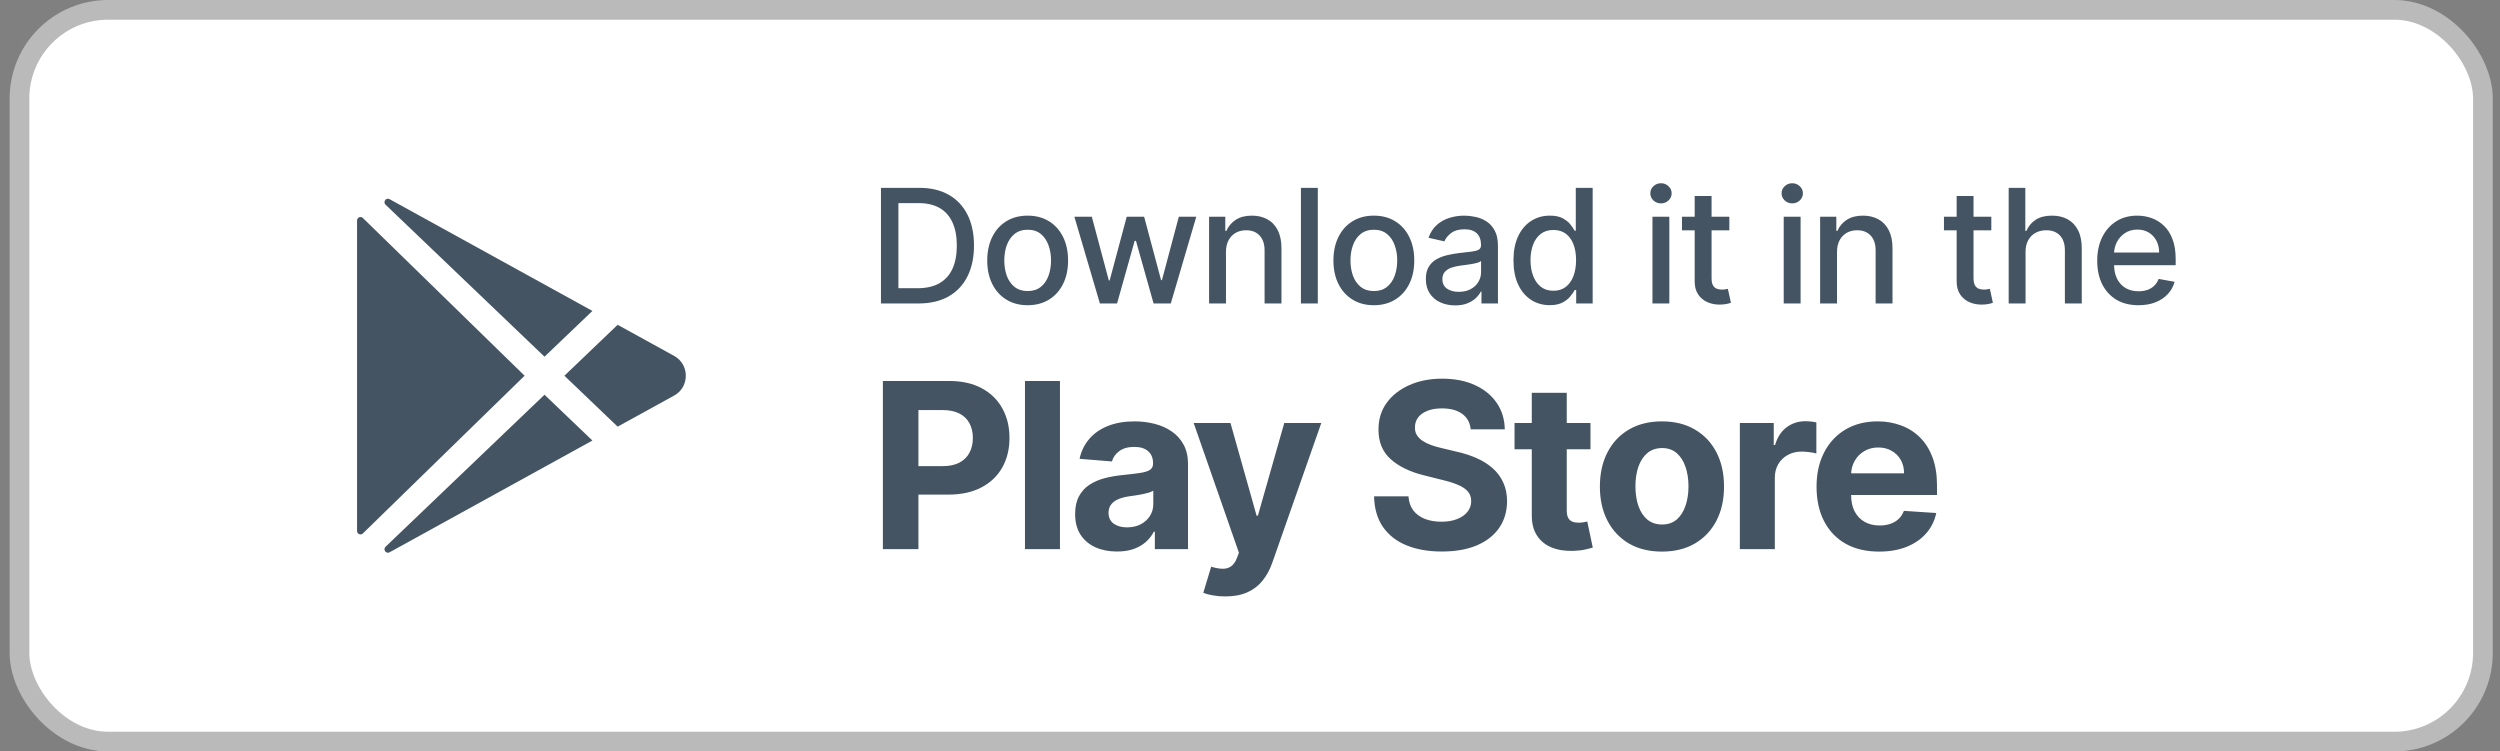
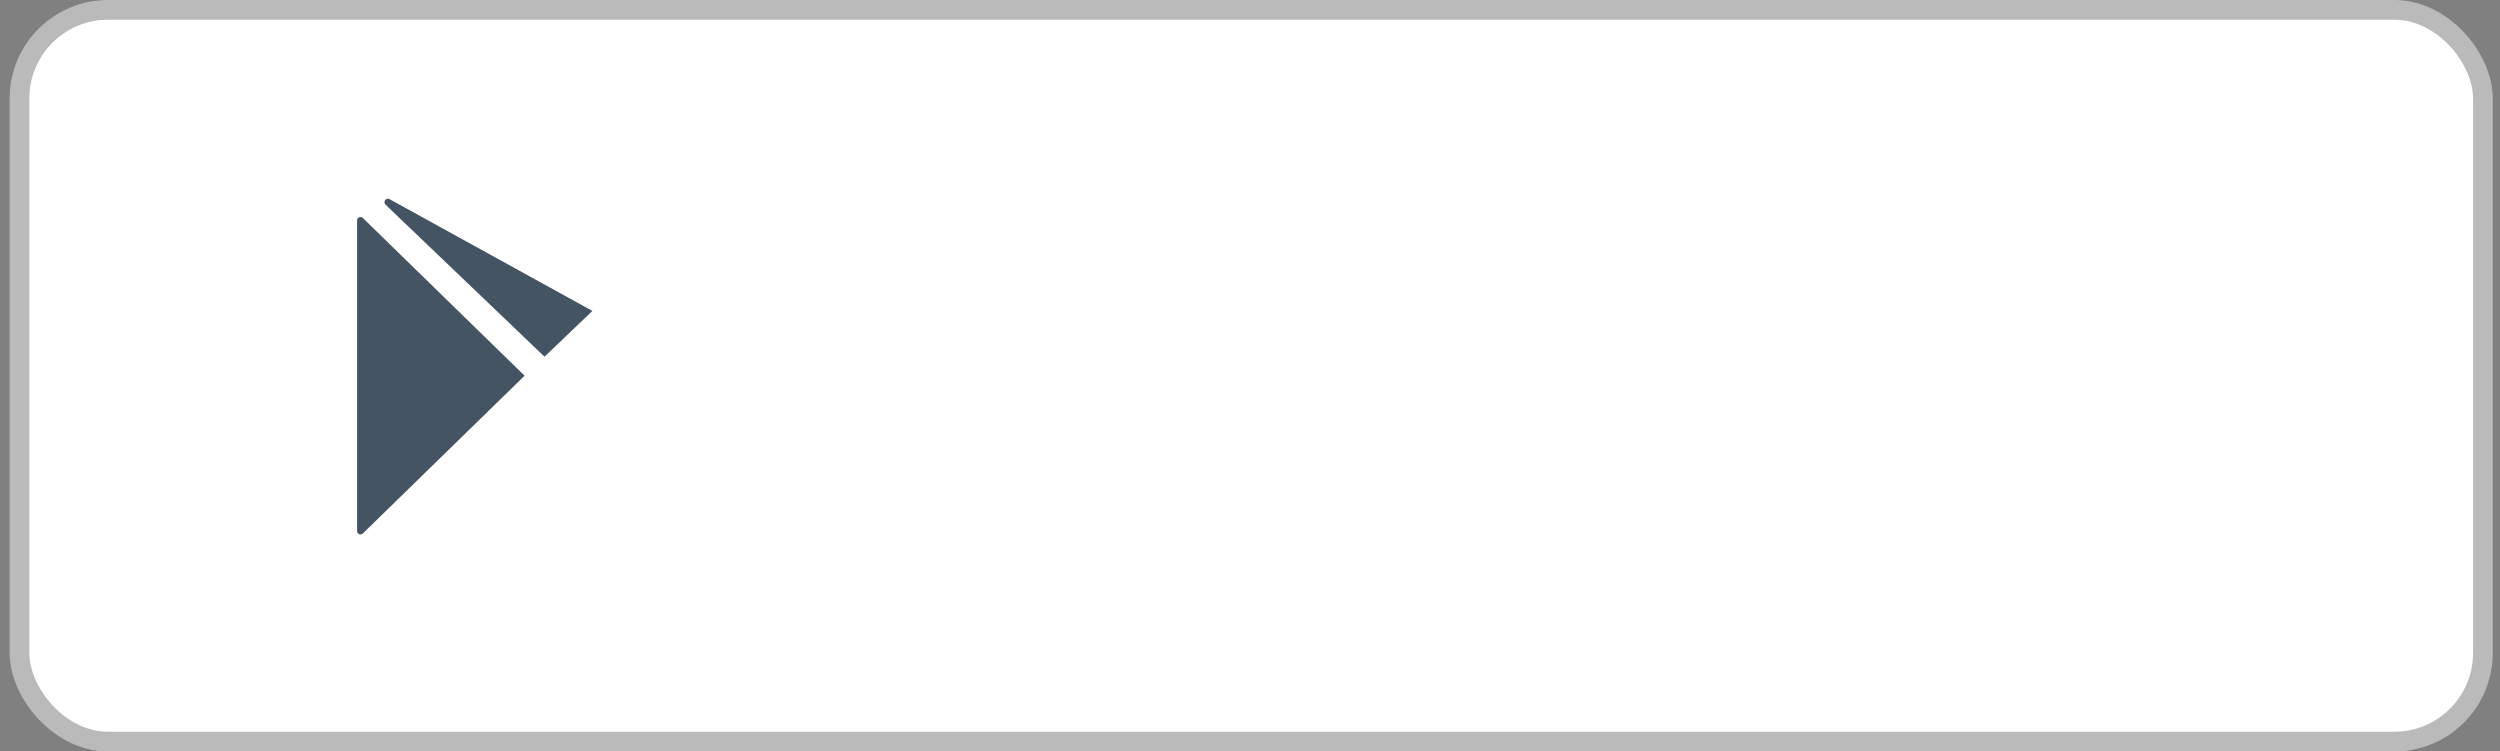
<svg xmlns="http://www.w3.org/2000/svg" width="173" height="52" viewBox="0 0 173 52" fill="none">
  <rect x="0" y="0" width="173" height="52" fill="#808080" stroke="none" />
  <rect x="1.348" y="0.682" width="170.47" height="50.637" rx="6.134" fill="white" />
  <path d="M24.709 15.254V36.746C24.709 36.792 24.723 36.838 24.748 36.877C24.774 36.916 24.811 36.946 24.854 36.964C24.897 36.982 24.945 36.986 24.99 36.978C25.036 36.969 25.078 36.947 25.111 36.914L36.302 26L25.111 15.086C25.078 15.053 25.036 15.031 24.99 15.022C24.945 15.013 24.897 15.018 24.854 15.036C24.811 15.054 24.774 15.084 24.748 15.123C24.723 15.162 24.709 15.207 24.709 15.254V15.254Z" fill="#445463" />
  <path d="M40.995 21.516L26.963 13.785L26.954 13.78C26.712 13.649 26.483 13.976 26.681 14.166L37.68 24.684L40.995 21.516Z" fill="#445463" />
-   <path d="M26.681 37.834C26.482 38.024 26.712 38.351 26.955 38.22L26.964 38.215L40.994 30.485L37.68 27.315L26.681 37.834Z" fill="#445463" />
-   <path d="M46.659 24.634L42.741 22.476L39.056 26.001L42.741 29.524L46.659 27.368C47.725 26.779 47.725 25.223 46.659 24.634Z" fill="#445463" />
-   <path d="M63.552 21H60.962V13H63.634C64.418 13 65.091 13.16 65.654 13.48C66.216 13.798 66.647 14.255 66.947 14.852C67.249 15.445 67.4 16.158 67.4 16.988C67.4 17.822 67.247 18.538 66.943 19.137C66.641 19.736 66.203 20.197 65.63 20.52C65.057 20.84 64.365 21 63.552 21ZM62.169 19.945H63.486C64.095 19.945 64.602 19.831 65.005 19.602C65.409 19.37 65.711 19.035 65.911 18.598C66.112 18.158 66.212 17.621 66.212 16.988C66.212 16.361 66.112 15.828 65.911 15.391C65.713 14.953 65.418 14.621 65.025 14.395C64.631 14.168 64.143 14.055 63.56 14.055H62.169V19.945ZM71.114 21.121C70.552 21.121 70.061 20.992 69.642 20.734C69.222 20.477 68.897 20.116 68.665 19.652C68.433 19.189 68.317 18.647 68.317 18.027C68.317 17.405 68.433 16.861 68.665 16.395C68.897 15.928 69.222 15.566 69.642 15.309C70.061 15.051 70.552 14.922 71.114 14.922C71.677 14.922 72.168 15.051 72.587 15.309C73.006 15.566 73.332 15.928 73.563 16.395C73.795 16.861 73.911 17.405 73.911 18.027C73.911 18.647 73.795 19.189 73.563 19.652C73.332 20.116 73.006 20.477 72.587 20.734C72.168 20.992 71.677 21.121 71.114 21.121ZM71.118 20.141C71.483 20.141 71.785 20.044 72.024 19.852C72.264 19.659 72.441 19.402 72.556 19.082C72.673 18.762 72.731 18.409 72.731 18.023C72.731 17.641 72.673 17.289 72.556 16.969C72.441 16.646 72.264 16.387 72.024 16.191C71.785 15.996 71.483 15.898 71.118 15.898C70.751 15.898 70.446 15.996 70.204 16.191C69.965 16.387 69.786 16.646 69.669 16.969C69.554 17.289 69.497 17.641 69.497 18.023C69.497 18.409 69.554 18.762 69.669 19.082C69.786 19.402 69.965 19.659 70.204 19.852C70.446 20.044 70.751 20.141 71.118 20.141ZM76.113 21L74.347 15H75.554L76.73 19.406H76.789L77.968 15H79.175L80.347 19.387H80.406L81.574 15H82.781L81.019 21H79.828L78.609 16.668H78.519L77.3 21H76.113ZM84.837 17.438V21H83.669V15H84.79V15.977H84.865C85.003 15.659 85.219 15.404 85.513 15.211C85.81 15.018 86.184 14.922 86.634 14.922C87.043 14.922 87.401 15.008 87.708 15.18C88.016 15.349 88.254 15.602 88.423 15.938C88.593 16.273 88.677 16.689 88.677 17.184V21H87.509V17.324C87.509 16.889 87.396 16.549 87.169 16.305C86.943 16.057 86.632 15.934 86.236 15.934C85.965 15.934 85.724 15.992 85.513 16.109C85.305 16.227 85.139 16.398 85.017 16.625C84.897 16.849 84.837 17.12 84.837 17.438ZM91.192 13V21H90.024V13H91.192ZM95.07 21.121C94.508 21.121 94.017 20.992 93.597 20.734C93.178 20.477 92.853 20.116 92.621 19.652C92.389 19.189 92.273 18.647 92.273 18.027C92.273 17.405 92.389 16.861 92.621 16.395C92.853 15.928 93.178 15.566 93.597 15.309C94.017 15.051 94.508 14.922 95.07 14.922C95.633 14.922 96.124 15.051 96.543 15.309C96.962 15.566 97.288 15.928 97.519 16.395C97.751 16.861 97.867 17.405 97.867 18.027C97.867 18.647 97.751 19.189 97.519 19.652C97.288 20.116 96.962 20.477 96.543 20.734C96.124 20.992 95.633 21.121 95.07 21.121ZM95.074 20.141C95.439 20.141 95.741 20.044 95.98 19.852C96.22 19.659 96.397 19.402 96.512 19.082C96.629 18.762 96.687 18.409 96.687 18.023C96.687 17.641 96.629 17.289 96.512 16.969C96.397 16.646 96.22 16.387 95.98 16.191C95.741 15.996 95.439 15.898 95.074 15.898C94.707 15.898 94.402 15.996 94.16 16.191C93.92 16.387 93.742 16.646 93.625 16.969C93.51 17.289 93.453 17.641 93.453 18.023C93.453 18.409 93.51 18.762 93.625 19.082C93.742 19.402 93.92 19.659 94.16 19.852C94.402 20.044 94.707 20.141 95.074 20.141ZM100.697 21.133C100.317 21.133 99.973 21.062 99.666 20.922C99.358 20.779 99.115 20.572 98.935 20.301C98.758 20.03 98.669 19.698 98.669 19.305C98.669 18.966 98.735 18.688 98.865 18.469C98.995 18.25 99.171 18.077 99.392 17.949C99.614 17.822 99.861 17.725 100.134 17.66C100.408 17.595 100.686 17.546 100.97 17.512C101.33 17.47 101.621 17.436 101.845 17.41C102.069 17.381 102.232 17.336 102.334 17.273C102.435 17.211 102.486 17.109 102.486 16.969V16.941C102.486 16.6 102.39 16.336 102.197 16.148C102.007 15.961 101.723 15.867 101.345 15.867C100.952 15.867 100.642 15.954 100.416 16.129C100.192 16.301 100.037 16.492 99.951 16.703L98.853 16.453C98.983 16.088 99.173 15.794 99.423 15.57C99.676 15.344 99.966 15.18 100.295 15.078C100.623 14.974 100.968 14.922 101.33 14.922C101.569 14.922 101.823 14.95 102.091 15.008C102.362 15.062 102.615 15.164 102.849 15.312C103.086 15.461 103.28 15.673 103.431 15.949C103.582 16.223 103.658 16.578 103.658 17.016V21H102.517V20.18H102.47C102.395 20.331 102.281 20.479 102.13 20.625C101.979 20.771 101.785 20.892 101.548 20.988C101.311 21.085 101.028 21.133 100.697 21.133ZM100.951 20.195C101.274 20.195 101.55 20.131 101.779 20.004C102.011 19.876 102.186 19.71 102.306 19.504C102.429 19.296 102.49 19.073 102.49 18.836V18.062C102.448 18.104 102.367 18.143 102.248 18.18C102.13 18.213 101.996 18.244 101.845 18.27C101.694 18.293 101.547 18.315 101.404 18.336C101.261 18.354 101.141 18.37 101.045 18.383C100.818 18.412 100.611 18.46 100.423 18.527C100.239 18.595 100.09 18.693 99.978 18.82C99.869 18.945 99.814 19.112 99.814 19.32C99.814 19.609 99.921 19.828 100.134 19.977C100.348 20.122 100.62 20.195 100.951 20.195ZM107.24 21.117C106.755 21.117 106.323 20.994 105.943 20.746C105.565 20.496 105.268 20.141 105.052 19.68C104.838 19.216 104.732 18.66 104.732 18.012C104.732 17.363 104.84 16.809 105.056 16.348C105.275 15.887 105.574 15.534 105.954 15.289C106.335 15.044 106.766 14.922 107.247 14.922C107.62 14.922 107.919 14.984 108.146 15.109C108.375 15.232 108.552 15.375 108.677 15.539C108.805 15.703 108.904 15.848 108.974 15.973H109.044V13H110.212V21H109.072V20.066H108.974C108.904 20.194 108.802 20.34 108.669 20.504C108.539 20.668 108.359 20.811 108.13 20.934C107.901 21.056 107.604 21.117 107.24 21.117ZM107.497 20.121C107.833 20.121 108.117 20.033 108.349 19.855C108.583 19.676 108.76 19.427 108.88 19.109C109.003 18.792 109.064 18.422 109.064 18C109.064 17.583 109.004 17.219 108.884 16.906C108.764 16.594 108.588 16.35 108.357 16.176C108.125 16.001 107.838 15.914 107.497 15.914C107.146 15.914 106.853 16.005 106.618 16.188C106.384 16.37 106.207 16.619 106.087 16.934C105.97 17.249 105.911 17.604 105.911 18C105.911 18.401 105.971 18.762 106.091 19.082C106.211 19.402 106.388 19.656 106.622 19.844C106.859 20.029 107.151 20.121 107.497 20.121ZM114.35 21V15H115.518V21H114.35ZM114.94 14.074C114.737 14.074 114.563 14.007 114.417 13.871C114.273 13.733 114.202 13.569 114.202 13.379C114.202 13.186 114.273 13.022 114.417 12.887C114.563 12.749 114.737 12.68 114.94 12.68C115.143 12.68 115.316 12.749 115.46 12.887C115.606 13.022 115.678 13.186 115.678 13.379C115.678 13.569 115.606 13.733 115.46 13.871C115.316 14.007 115.143 14.074 114.94 14.074ZM119.67 15V15.938H116.393V15H119.67ZM117.272 13.562H118.44V19.238C118.44 19.465 118.474 19.635 118.541 19.75C118.609 19.862 118.696 19.939 118.803 19.98C118.913 20.02 119.031 20.039 119.159 20.039C119.252 20.039 119.334 20.033 119.405 20.02C119.475 20.006 119.53 19.996 119.569 19.988L119.78 20.953C119.712 20.979 119.616 21.005 119.491 21.031C119.366 21.06 119.209 21.076 119.022 21.078C118.715 21.083 118.428 21.029 118.163 20.914C117.897 20.799 117.682 20.622 117.518 20.383C117.354 20.143 117.272 19.842 117.272 19.48V13.562ZM123.433 21V15H124.601V21H123.433ZM124.023 14.074C123.82 14.074 123.646 14.007 123.5 13.871C123.357 13.733 123.285 13.569 123.285 13.379C123.285 13.186 123.357 13.022 123.5 12.887C123.646 12.749 123.82 12.68 124.023 12.68C124.226 12.68 124.4 12.749 124.543 12.887C124.689 13.022 124.762 13.186 124.762 13.379C124.762 13.569 124.689 13.733 124.543 13.871C124.4 14.007 124.226 14.074 124.023 14.074ZM127.121 17.438V21H125.953V15H127.074V15.977H127.148C127.286 15.659 127.502 15.404 127.796 15.211C128.093 15.018 128.467 14.922 128.918 14.922C129.326 14.922 129.685 15.008 129.992 15.18C130.299 15.349 130.537 15.602 130.707 15.938C130.876 16.273 130.961 16.689 130.961 17.184V21H129.793V17.324C129.793 16.889 129.679 16.549 129.453 16.305C129.226 16.057 128.915 15.934 128.519 15.934C128.248 15.934 128.007 15.992 127.796 16.109C127.588 16.227 127.423 16.398 127.3 16.625C127.181 16.849 127.121 17.12 127.121 17.438ZM137.799 15V15.938H134.522V15H137.799ZM135.4 13.562H136.568V19.238C136.568 19.465 136.602 19.635 136.67 19.75C136.738 19.862 136.825 19.939 136.932 19.98C137.041 20.02 137.16 20.039 137.287 20.039C137.381 20.039 137.463 20.033 137.533 20.02C137.604 20.006 137.658 19.996 137.697 19.988L137.908 20.953C137.841 20.979 137.744 21.005 137.619 21.031C137.494 21.06 137.338 21.076 137.15 21.078C136.843 21.083 136.557 21.029 136.291 20.914C136.025 20.799 135.811 20.622 135.647 20.383C135.482 20.143 135.4 19.842 135.4 19.48V13.562ZM140.168 17.438V21H139V13H140.152V15.977H140.226C140.367 15.654 140.582 15.397 140.871 15.207C141.16 15.017 141.538 14.922 142.004 14.922C142.415 14.922 142.775 15.007 143.082 15.176C143.392 15.345 143.631 15.598 143.801 15.934C143.972 16.267 144.058 16.684 144.058 17.184V21H142.89V17.324C142.89 16.884 142.777 16.543 142.551 16.301C142.324 16.056 142.009 15.934 141.605 15.934C141.329 15.934 141.082 15.992 140.863 16.109C140.647 16.227 140.476 16.398 140.351 16.625C140.229 16.849 140.168 17.12 140.168 17.438ZM147.983 21.121C147.392 21.121 146.883 20.995 146.456 20.742C146.031 20.487 145.703 20.129 145.471 19.668C145.242 19.204 145.127 18.662 145.127 18.039C145.127 17.424 145.242 16.883 145.471 16.414C145.703 15.945 146.026 15.579 146.44 15.316C146.857 15.053 147.344 14.922 147.901 14.922C148.239 14.922 148.568 14.978 148.885 15.09C149.203 15.202 149.488 15.378 149.741 15.617C149.993 15.857 150.193 16.168 150.338 16.551C150.484 16.931 150.557 17.393 150.557 17.938V18.352H145.788V17.477H149.413C149.413 17.169 149.35 16.897 149.225 16.66C149.1 16.421 148.924 16.232 148.698 16.094C148.474 15.956 148.211 15.887 147.909 15.887C147.581 15.887 147.294 15.967 147.049 16.129C146.807 16.288 146.62 16.496 146.487 16.754C146.357 17.009 146.291 17.287 146.291 17.586V18.27C146.291 18.671 146.362 19.012 146.502 19.293C146.646 19.574 146.845 19.789 147.1 19.938C147.355 20.083 147.653 20.156 147.995 20.156C148.216 20.156 148.418 20.125 148.6 20.062C148.782 19.997 148.94 19.901 149.073 19.773C149.206 19.646 149.307 19.488 149.377 19.301L150.483 19.5C150.394 19.826 150.236 20.111 150.006 20.355C149.78 20.598 149.495 20.787 149.151 20.922C148.81 21.055 148.42 21.121 147.983 21.121Z" fill="#445463" />
-   <path d="M61.095 38V26.364H65.686C66.568 26.364 67.32 26.532 67.941 26.869C68.562 27.203 69.036 27.667 69.362 28.261C69.691 28.852 69.856 29.534 69.856 30.307C69.856 31.079 69.689 31.761 69.356 32.352C69.023 32.943 68.54 33.403 67.907 33.733C67.278 34.062 66.517 34.227 65.623 34.227H62.697V32.256H65.225C65.699 32.256 66.089 32.174 66.396 32.011C66.706 31.845 66.937 31.616 67.089 31.324C67.244 31.028 67.322 30.689 67.322 30.307C67.322 29.921 67.244 29.583 67.089 29.296C66.937 29.004 66.706 28.778 66.396 28.619C66.085 28.456 65.691 28.375 65.214 28.375H63.555V38H61.095ZM73.349 26.364V38H70.928V26.364H73.349ZM77.296 38.165C76.74 38.165 76.243 38.068 75.808 37.875C75.372 37.678 75.028 37.388 74.774 37.006C74.524 36.619 74.399 36.138 74.399 35.562C74.399 35.078 74.488 34.67 74.666 34.341C74.844 34.011 75.086 33.746 75.393 33.545C75.7 33.345 76.048 33.193 76.439 33.091C76.832 32.989 77.245 32.917 77.677 32.875C78.185 32.822 78.594 32.773 78.904 32.727C79.215 32.678 79.441 32.606 79.581 32.511C79.721 32.417 79.791 32.276 79.791 32.091V32.057C79.791 31.697 79.677 31.419 79.45 31.222C79.227 31.025 78.908 30.926 78.495 30.926C78.06 30.926 77.713 31.023 77.456 31.216C77.198 31.405 77.028 31.644 76.944 31.932L74.706 31.75C74.819 31.22 75.043 30.761 75.376 30.375C75.709 29.985 76.139 29.686 76.666 29.477C77.196 29.265 77.81 29.159 78.507 29.159C78.992 29.159 79.456 29.216 79.899 29.329C80.346 29.443 80.742 29.619 81.086 29.858C81.435 30.097 81.709 30.403 81.91 30.778C82.111 31.15 82.211 31.595 82.211 32.114V38H79.916V36.79H79.848C79.707 37.062 79.52 37.303 79.285 37.511C79.05 37.716 78.768 37.877 78.439 37.994C78.109 38.108 77.728 38.165 77.296 38.165ZM77.99 36.494C78.346 36.494 78.66 36.424 78.933 36.284C79.206 36.14 79.42 35.947 79.575 35.705C79.73 35.462 79.808 35.188 79.808 34.881V33.955C79.732 34.004 79.628 34.049 79.495 34.091C79.367 34.129 79.221 34.165 79.058 34.199C78.895 34.229 78.732 34.258 78.569 34.284C78.406 34.307 78.259 34.328 78.126 34.347C77.842 34.388 77.594 34.455 77.382 34.545C77.17 34.636 77.005 34.76 76.888 34.915C76.77 35.066 76.711 35.256 76.711 35.483C76.711 35.812 76.831 36.064 77.069 36.239C77.312 36.409 77.618 36.494 77.99 36.494ZM84.791 41.273C84.484 41.273 84.196 41.248 83.927 41.199C83.662 41.153 83.442 41.095 83.268 41.023L83.814 39.216C84.098 39.303 84.353 39.35 84.581 39.358C84.812 39.365 85.011 39.312 85.177 39.199C85.348 39.085 85.486 38.892 85.592 38.619L85.734 38.25L82.603 29.273H85.149L86.956 35.682H87.047L88.871 29.273H91.433L88.041 38.943C87.878 39.413 87.656 39.822 87.376 40.17C87.1 40.523 86.749 40.794 86.325 40.983C85.901 41.176 85.389 41.273 84.791 41.273ZM101.773 29.71C101.727 29.252 101.532 28.896 101.188 28.642C100.843 28.388 100.375 28.261 99.784 28.261C99.383 28.261 99.044 28.318 98.767 28.432C98.49 28.542 98.278 28.695 98.131 28.892C97.987 29.089 97.915 29.312 97.915 29.562C97.907 29.771 97.951 29.953 98.046 30.108C98.144 30.263 98.278 30.398 98.449 30.511C98.619 30.621 98.816 30.718 99.04 30.801C99.263 30.881 99.502 30.949 99.756 31.006L100.801 31.256C101.309 31.369 101.775 31.521 102.199 31.71C102.623 31.9 102.991 32.133 103.301 32.409C103.612 32.686 103.852 33.011 104.023 33.386C104.197 33.761 104.286 34.191 104.29 34.676C104.286 35.388 104.104 36.006 103.744 36.528C103.388 37.047 102.873 37.451 102.199 37.739C101.528 38.023 100.72 38.165 99.773 38.165C98.833 38.165 98.015 38.021 97.318 37.733C96.625 37.445 96.083 37.019 95.693 36.455C95.307 35.886 95.104 35.184 95.085 34.347H97.466C97.492 34.737 97.604 35.062 97.801 35.324C98.002 35.581 98.269 35.776 98.602 35.909C98.939 36.038 99.32 36.102 99.744 36.102C100.161 36.102 100.523 36.042 100.83 35.92C101.14 35.799 101.381 35.631 101.551 35.415C101.722 35.199 101.807 34.951 101.807 34.67C101.807 34.409 101.729 34.189 101.574 34.011C101.422 33.833 101.199 33.682 100.903 33.557C100.612 33.432 100.254 33.318 99.83 33.216L98.562 32.898C97.582 32.659 96.807 32.286 96.239 31.778C95.671 31.271 95.388 30.587 95.392 29.727C95.388 29.023 95.576 28.407 95.955 27.881C96.337 27.354 96.862 26.943 97.528 26.648C98.195 26.352 98.953 26.204 99.801 26.204C100.665 26.204 101.419 26.352 102.063 26.648C102.71 26.943 103.214 27.354 103.574 27.881C103.934 28.407 104.119 29.017 104.131 29.71H101.773ZM110.061 29.273V31.091H104.806V29.273H110.061ZM105.999 27.182H108.419V35.318C108.419 35.542 108.453 35.716 108.521 35.841C108.59 35.962 108.684 36.047 108.806 36.097C108.931 36.146 109.074 36.17 109.237 36.17C109.351 36.17 109.465 36.161 109.578 36.142C109.692 36.119 109.779 36.102 109.84 36.091L110.22 37.892C110.099 37.93 109.929 37.974 109.709 38.023C109.489 38.076 109.222 38.108 108.908 38.119C108.324 38.142 107.813 38.064 107.374 37.886C106.938 37.708 106.599 37.432 106.357 37.057C106.114 36.682 105.995 36.208 105.999 35.636V27.182ZM115.007 38.17C114.125 38.17 113.362 37.983 112.718 37.608C112.077 37.229 111.583 36.703 111.235 36.028C110.886 35.35 110.712 34.564 110.712 33.67C110.712 32.769 110.886 31.981 111.235 31.307C111.583 30.629 112.077 30.102 112.718 29.727C113.362 29.349 114.125 29.159 115.007 29.159C115.89 29.159 116.651 29.349 117.291 29.727C117.935 30.102 118.432 30.629 118.78 31.307C119.129 31.981 119.303 32.769 119.303 33.67C119.303 34.564 119.129 35.35 118.78 36.028C118.432 36.703 117.935 37.229 117.291 37.608C116.651 37.983 115.89 38.17 115.007 38.17ZM115.019 36.295C115.42 36.295 115.755 36.182 116.024 35.955C116.293 35.724 116.496 35.409 116.632 35.011C116.772 34.614 116.843 34.161 116.843 33.653C116.843 33.146 116.772 32.693 116.632 32.295C116.496 31.898 116.293 31.583 116.024 31.352C115.755 31.121 115.42 31.006 115.019 31.006C114.613 31.006 114.272 31.121 113.996 31.352C113.723 31.583 113.517 31.898 113.377 32.295C113.24 32.693 113.172 33.146 113.172 33.653C113.172 34.161 113.24 34.614 113.377 35.011C113.517 35.409 113.723 35.724 113.996 35.955C114.272 36.182 114.613 36.295 115.019 36.295ZM120.397 38V29.273H122.743V30.796H122.834C122.993 30.254 123.26 29.845 123.635 29.568C124.01 29.288 124.442 29.148 124.931 29.148C125.052 29.148 125.183 29.155 125.323 29.171C125.463 29.186 125.586 29.206 125.692 29.233V31.381C125.578 31.347 125.421 31.316 125.221 31.29C125.02 31.263 124.836 31.25 124.669 31.25C124.313 31.25 123.995 31.328 123.715 31.483C123.438 31.634 123.219 31.847 123.056 32.119C122.897 32.392 122.817 32.706 122.817 33.062V38H120.397ZM130.035 38.17C129.137 38.17 128.364 37.989 127.716 37.625C127.072 37.258 126.576 36.739 126.228 36.068C125.879 35.394 125.705 34.597 125.705 33.676C125.705 32.778 125.879 31.991 126.228 31.312C126.576 30.634 127.067 30.106 127.699 29.727C128.336 29.349 129.082 29.159 129.938 29.159C130.514 29.159 131.05 29.252 131.546 29.438C132.046 29.619 132.482 29.894 132.853 30.261C133.228 30.629 133.519 31.091 133.728 31.648C133.936 32.201 134.04 32.849 134.04 33.591V34.256H126.671V32.756H131.762C131.762 32.407 131.686 32.099 131.535 31.829C131.383 31.561 131.173 31.35 130.904 31.199C130.639 31.044 130.33 30.966 129.978 30.966C129.61 30.966 129.285 31.051 129 31.222C128.72 31.388 128.5 31.614 128.341 31.898C128.182 32.178 128.101 32.49 128.097 32.835V34.261C128.097 34.693 128.177 35.066 128.336 35.381C128.499 35.695 128.728 35.938 129.023 36.108C129.319 36.278 129.669 36.364 130.074 36.364C130.343 36.364 130.589 36.326 130.813 36.25C131.036 36.174 131.228 36.061 131.387 35.909C131.546 35.758 131.667 35.572 131.75 35.352L133.989 35.5C133.875 36.038 133.643 36.508 133.29 36.909C132.942 37.307 132.491 37.617 131.938 37.841C131.389 38.061 130.754 38.17 130.035 38.17Z" fill="#445463" />
  <rect x="1.348" y="0.682" width="170.47" height="50.637" rx="6.134" stroke="#BABABA" stroke-width="1.363" />
</svg>